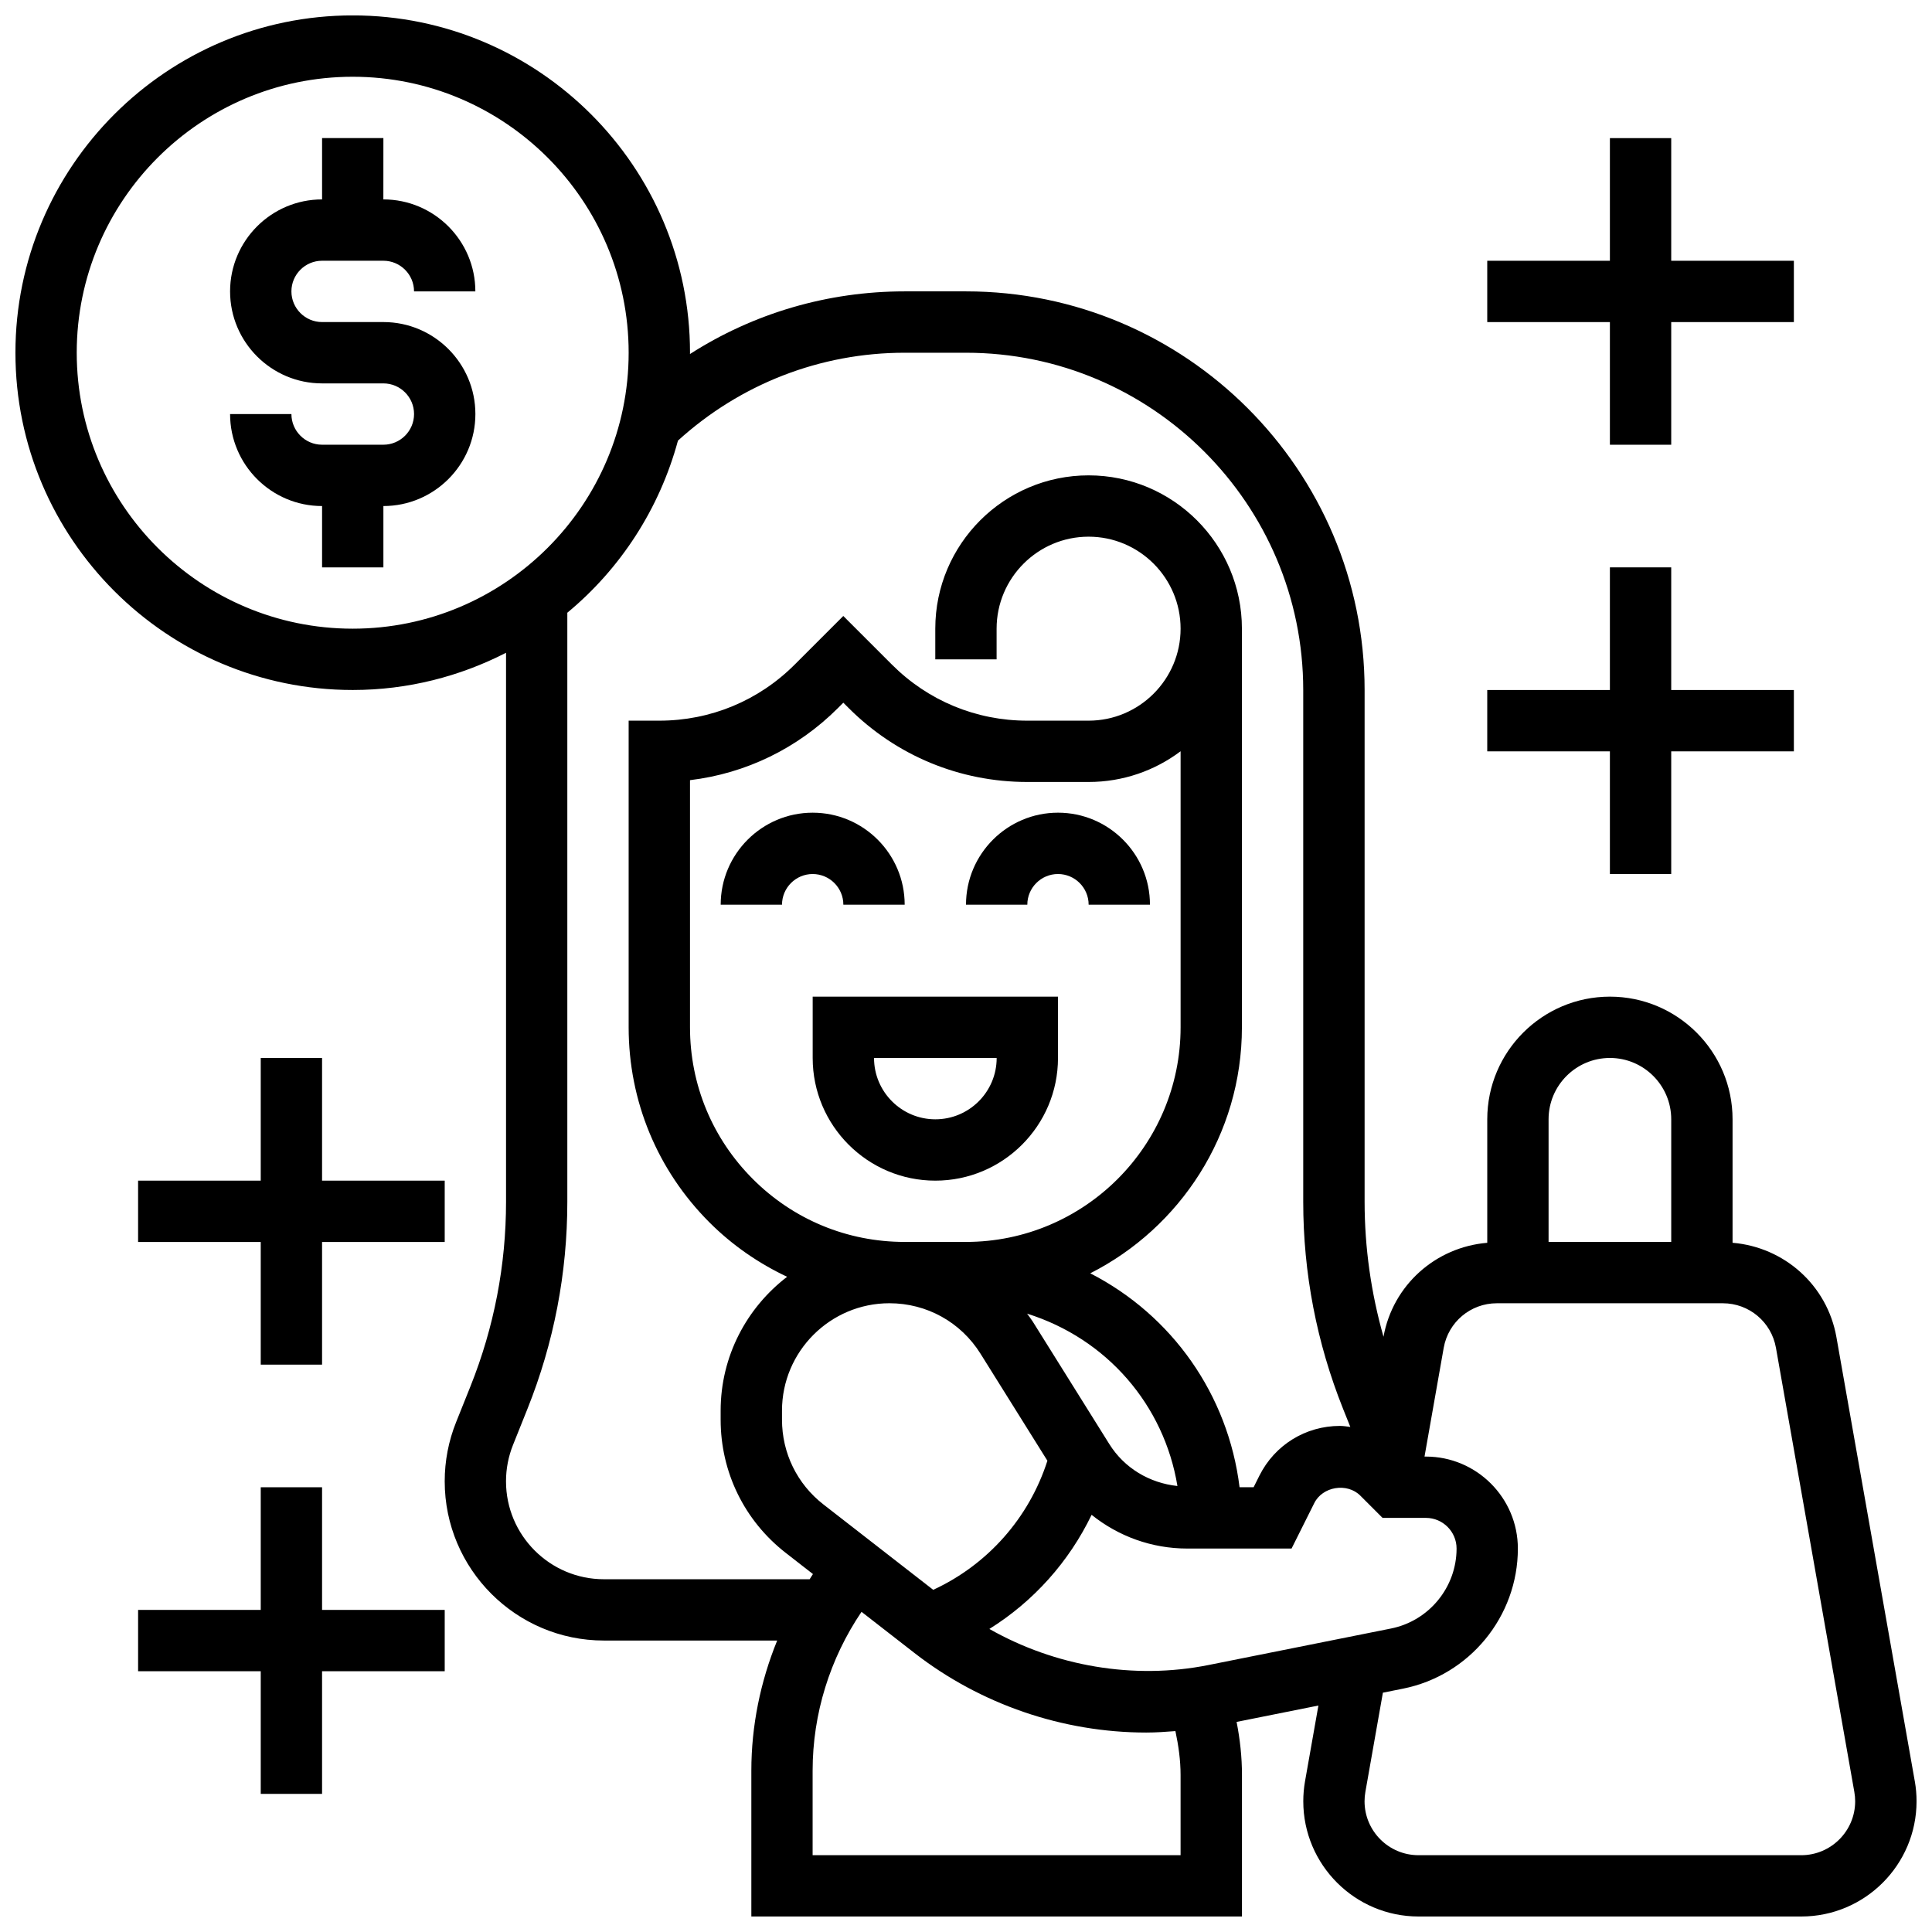
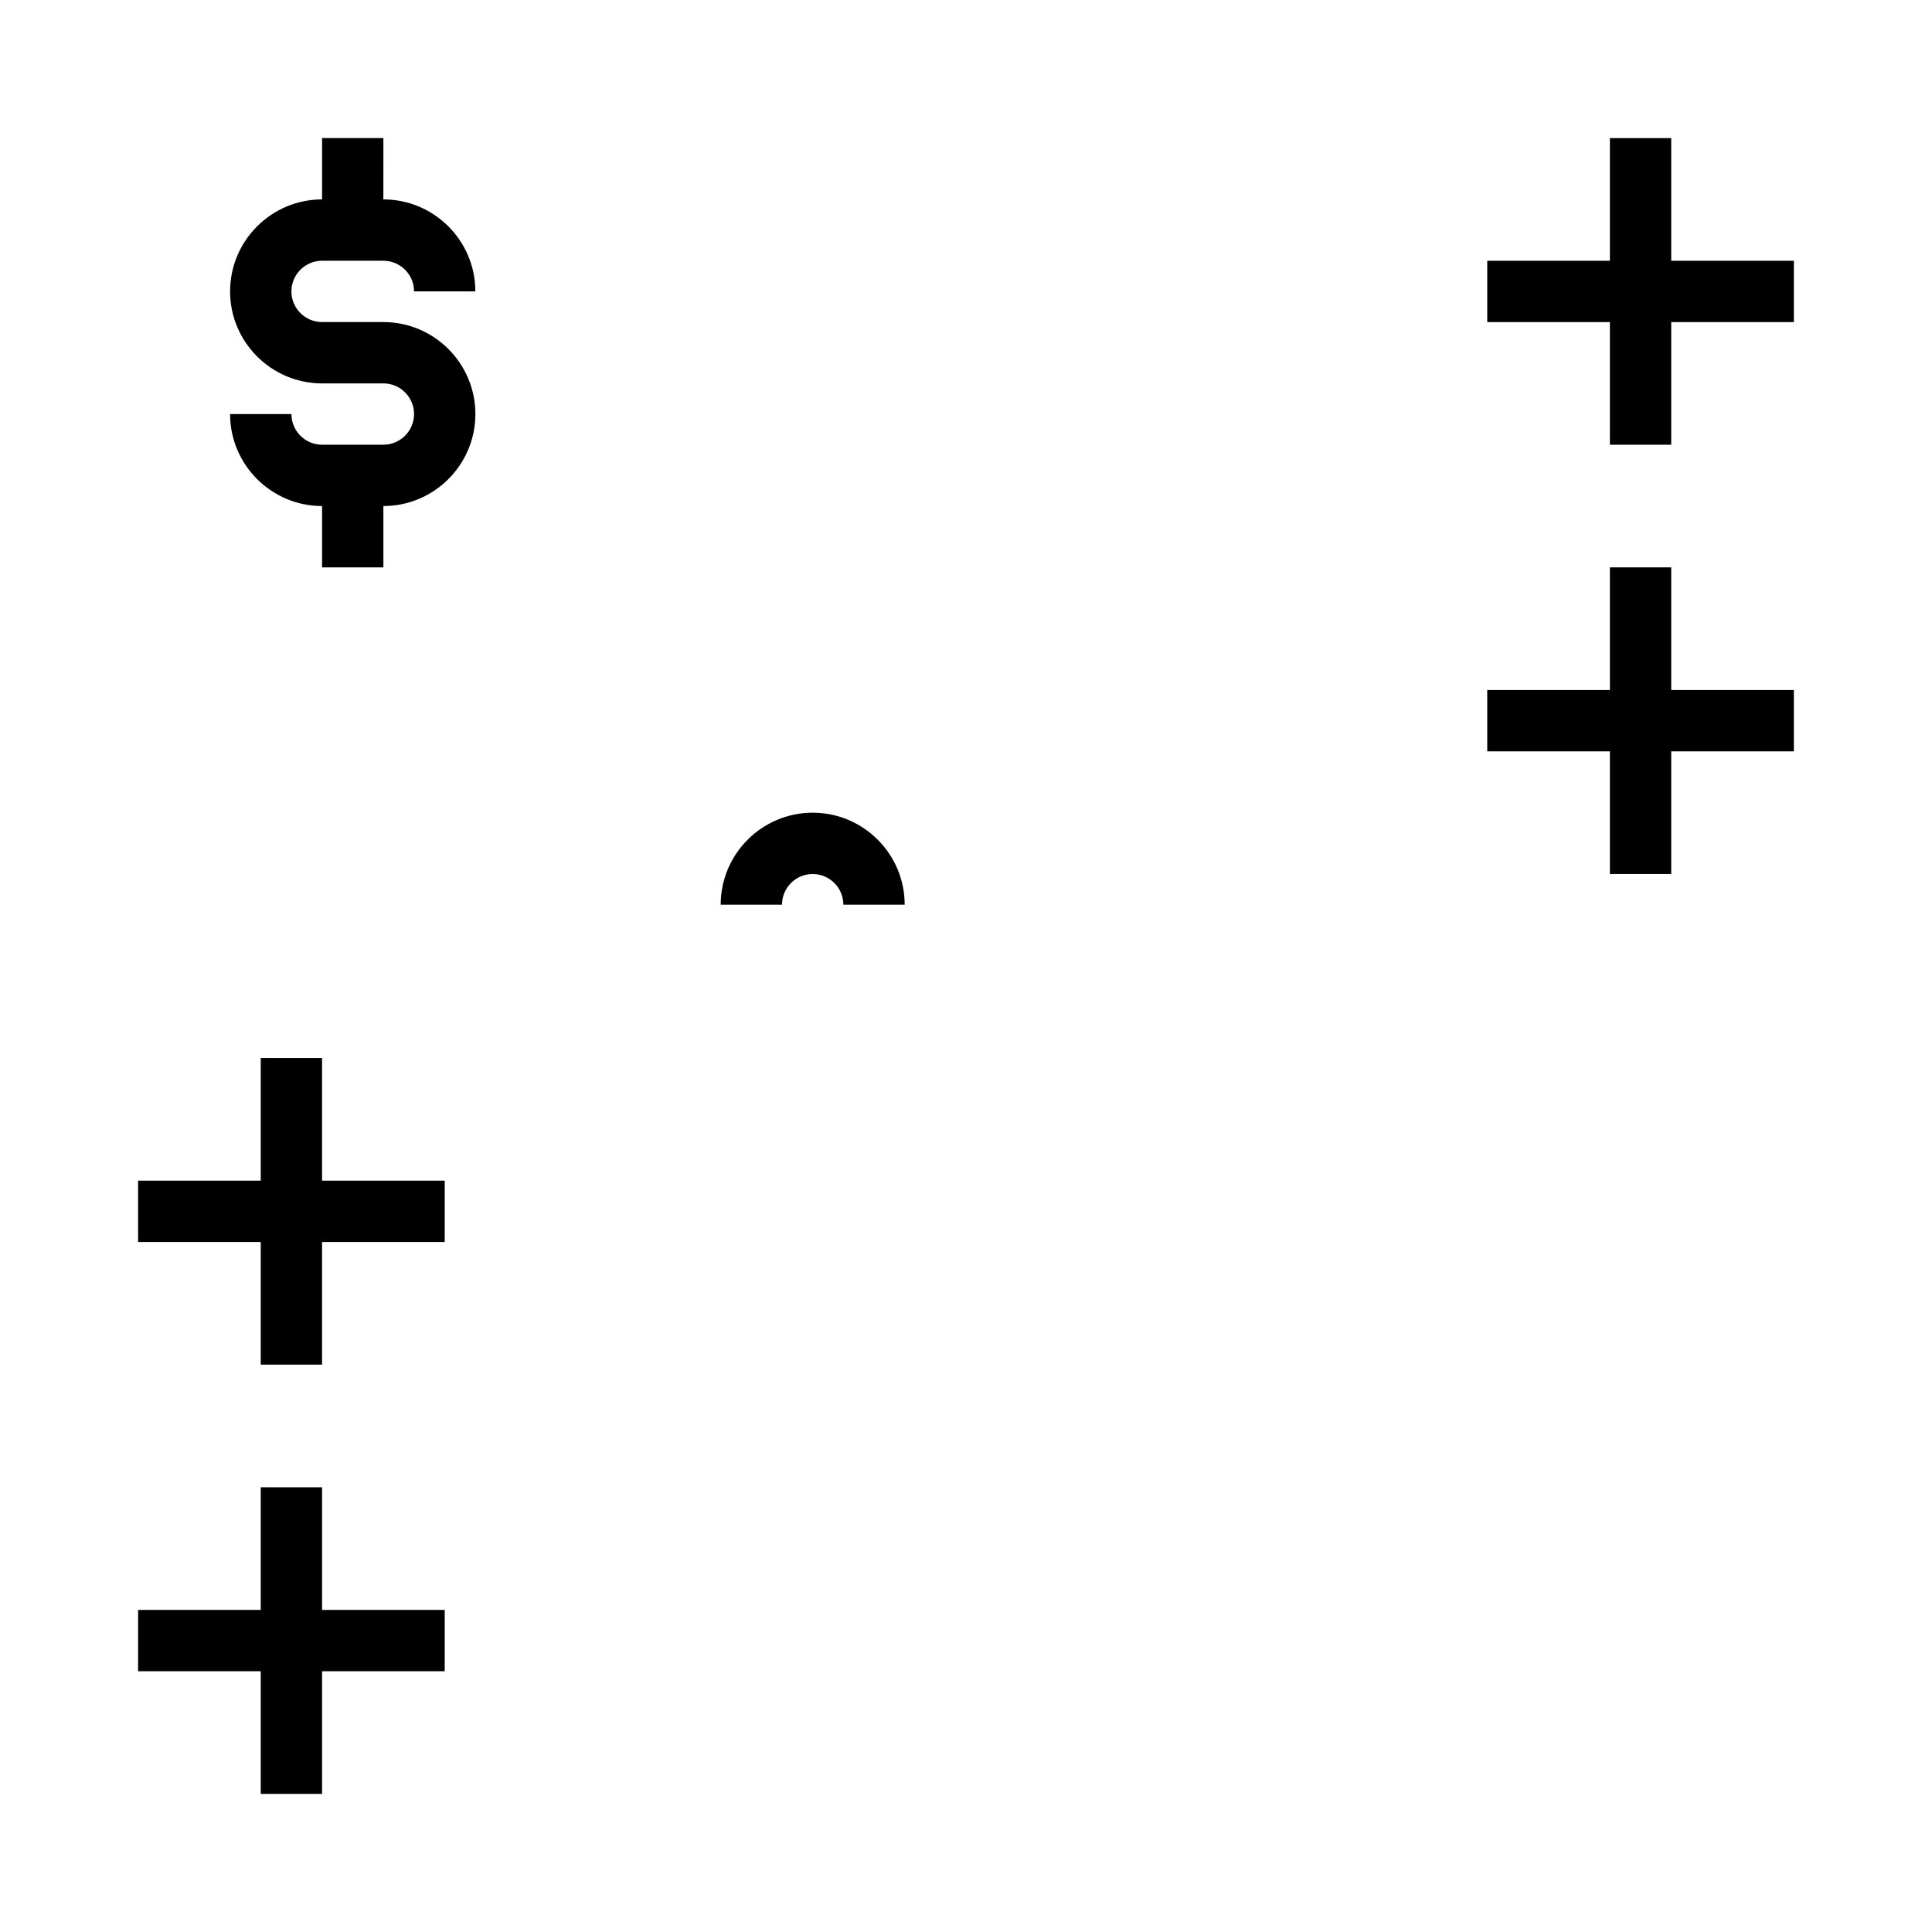
<svg xmlns="http://www.w3.org/2000/svg" width="800px" height="800px" version="1.1" viewBox="144 144 512 512">
  <defs>
    <clipPath id="a">
-       <path d="m148.09 148.09h503.81v503.81h-503.81z" />
-     </clipPath>
+       </clipPath>
  </defs>
  <path d="m367.5 383.75h16.25c0-13.441-10.938-24.379-24.379-24.379-13.441 0-24.379 10.938-24.379 24.379h16.25c0-4.477 3.648-8.125 8.125-8.125 4.484 0 8.133 3.648 8.133 8.125z" />
-   <path d="m424.38 359.37c-13.441 0-24.379 10.938-24.379 24.379h16.25c0-4.477 3.648-8.125 8.125-8.125 4.477 0 8.125 3.648 8.125 8.125h16.25c0.008-13.441-10.93-24.379-24.371-24.379z" />
  <g clip-path="url(#a)">
    <path d="m651.44 616.05-20.77-117.69c-2.43-13.766-13.812-23.859-27.523-25.012v-32.723c0-17.926-14.578-32.504-32.504-32.504s-32.504 14.578-32.504 32.504v32.73c-13.676 1.145-25.02 11.188-27.5 24.898-3.289-11.621-5.004-23.598-5.004-35.777v-135.62c0-58.246-47.391-105.64-105.64-105.64h-16.25c-20.402 0-40.043 5.801-56.898 16.609-0.004-0.121 0.012-0.234 0.012-0.355 0-49.285-40.102-89.387-89.387-89.387-49.281 0-89.383 40.102-89.383 89.387 0 49.285 40.102 89.387 89.387 89.387 14.637 0 28.426-3.609 40.629-9.863v145.48c0 16.812-3.168 33.25-9.41 48.871l-3.828 9.555c-2 4.992-3.016 10.273-3.016 15.668 0 23.266 18.926 42.191 42.191 42.191h45.918c-4.434 10.879-6.848 22.574-6.848 34.48v38.652h130.02v-37.5c0-4.746-0.512-9.441-1.422-14.066l21.68-4.34-3.543 20.055c-0.309 1.758-0.465 3.535-0.465 5.316 0 16.836 13.703 30.535 30.539 30.535h101.44c16.844 0 30.543-13.699 30.543-30.535 0-1.781-0.152-3.559-0.461-5.316zm-80.797-191.68c8.965 0 16.25 7.289 16.25 16.25v32.504h-32.504v-32.504c0-8.961 7.289-16.25 16.254-16.25zm-164.45 151.32c11.719-7.32 21.094-17.797 27.094-30.246 7.086 5.688 15.926 8.938 25.352 8.938h27.637l6.019-12.043c2.203-4.422 8.703-5.469 12.195-1.984l5.902 5.902h11.488c4.477 0 8.125 3.648 8.125 8.125 0 10.262-7.305 19.176-17.375 21.191l-48.426 9.688c-19.762 3.941-40.605 0.309-58.012-9.57zm-43.961-32.984c-6.988-5.43-10.996-13.629-10.996-22.477v-2.383c0-15.699 12.773-28.473 28.473-28.473 9.883 0 18.91 5.004 24.141 13.383l17.723 28.352c-4.859 15.156-15.828 27.547-30.262 34.211zm75.734-16.031-20.332-32.527c-0.445-0.707-0.969-1.34-1.445-2.016 21.16 6.629 36.316 24.246 39.84 45.676-7.402-0.797-14.051-4.715-18.062-11.133zm-37.973-53.551h-16.254c-15.195 0-29.48-5.914-40.223-16.66-10.742-10.75-16.66-25.027-16.66-40.223v-65.488c14.812-1.781 28.523-8.418 39.23-19.129l1.402-1.402 1.398 1.398c12.648 12.648 29.461 19.613 47.355 19.613h16.25c9.141 0 17.586-3.031 24.379-8.141v73.148c0 31.367-25.523 56.883-56.879 56.883zm-235.66-235.65c0-40.32 32.812-73.133 73.133-73.133 40.32 0 73.133 32.812 73.133 73.133 0 40.32-32.812 73.133-73.133 73.133-40.316 0-73.133-32.812-73.133-73.133zm139.7 325.04c-14.301 0-25.938-11.637-25.938-25.941 0-3.324 0.625-6.559 1.852-9.637l3.828-9.562c7.019-17.535 10.57-36.016 10.57-54.898v-156.1c14.059-11.629 24.418-27.508 29.32-45.609 16.488-14.992 37.711-23.289 60.066-23.289h16.25c49.285 0 89.387 40.102 89.387 89.387v135.61c0 18.883 3.559 37.363 10.57 54.906l1.91 4.769c-0.906-0.105-1.816-0.27-2.754-0.27-9.102 0-17.277 5.055-21.348 13.195l-1.527 3.059h-3.723c-3.023-24.523-17.859-45.562-39.566-56.695 23.805-12.074 40.188-36.73 40.188-65.195v-105.64c0-22.402-18.227-40.629-40.629-40.629s-40.629 18.227-40.629 40.629v8.125h16.25v-8.125c0-13.441 10.938-24.379 24.379-24.379s24.379 10.938 24.379 24.379c0 13.441-10.938 24.379-24.379 24.379h-16.25c-13.547 0-26.289-5.273-35.867-14.855l-12.891-12.887-12.887 12.887c-9.582 9.582-22.324 14.855-35.871 14.855h-8.125v81.258c0 19.535 7.606 37.898 21.422 51.715 6.062 6.062 13.043 10.855 20.574 14.406-10.688 8.184-17.617 21.023-17.617 35.488v2.383c0 13.895 6.289 26.766 17.27 35.309l7.191 5.598c-0.309 0.445-0.578 0.926-0.879 1.375zm152.83 73.133h-97.512v-22.402c0-15.051 4.582-29.715 12.961-42.094l14.043 10.922c17.473 13.586 39.281 21.07 61.406 21.07 2.574 0 5.16-0.18 7.734-0.383 0.816 3.828 1.367 7.703 1.367 11.637zm164.49 0h-101.45c-7.875 0-14.285-6.414-14.285-14.285 0-0.836 0.074-1.664 0.219-2.488l4.641-26.297 5.332-1.066c17.641-3.523 30.438-19.141 30.438-37.125 0-13.441-10.938-24.379-24.379-24.379h-0.359l5.086-28.824c1.215-6.84 7.129-11.805 14.078-11.805h59.895c6.949 0 12.863 4.965 14.074 11.809l20.77 117.68c0.148 0.828 0.223 1.656 0.223 2.496 0 7.871-6.414 14.285-14.285 14.285z" />
  </g>
  <path d="m229.35 213.1h16.25c4.477 0 8.125 3.648 8.125 8.125h16.25c0-13.441-10.938-24.379-24.379-24.379l0.008-16.25h-16.25v16.25c-13.441 0-24.379 10.938-24.379 24.379 0 13.441 10.938 24.379 24.379 24.379h16.25c4.477 0 8.125 3.648 8.125 8.125 0 4.477-3.648 8.125-8.125 8.125h-16.25c-4.477 0-8.125-3.648-8.125-8.125h-16.254c0 13.441 10.938 24.379 24.379 24.379v16.25h16.25v-16.25c13.441 0 24.379-10.938 24.379-24.379 0-13.441-10.938-24.379-24.379-24.379h-16.25c-4.477 0-8.125-3.648-8.125-8.125-0.004-4.477 3.644-8.125 8.121-8.125z" />
-   <path d="m359.37 424.38c0 17.926 14.578 32.504 32.504 32.504 17.926 0 32.504-14.578 32.504-32.504v-16.25h-65.008zm48.758 0c0 8.965-7.289 16.25-16.25 16.25-8.965 0-16.25-7.289-16.25-16.25z" />
  <path d="m229.35 538.14h-16.25v32.504h-32.504v16.25h32.504v32.504h16.25v-32.504h32.504v-16.25h-32.504z" />
  <path d="m213.1 424.38v32.504h-32.504v16.254h32.504v32.504h16.25v-32.504h32.504v-16.254h-32.504v-32.504z" />
  <path d="m570.64 375.62h16.25v-32.504h32.504v-16.254h-32.504v-32.504h-16.25v32.504h-32.504v16.254h32.504z" />
  <path d="m570.64 261.86h16.25v-32.504h32.504v-16.25h-32.504v-32.504h-16.25v32.504h-32.504v16.25h32.504z" />
</svg>